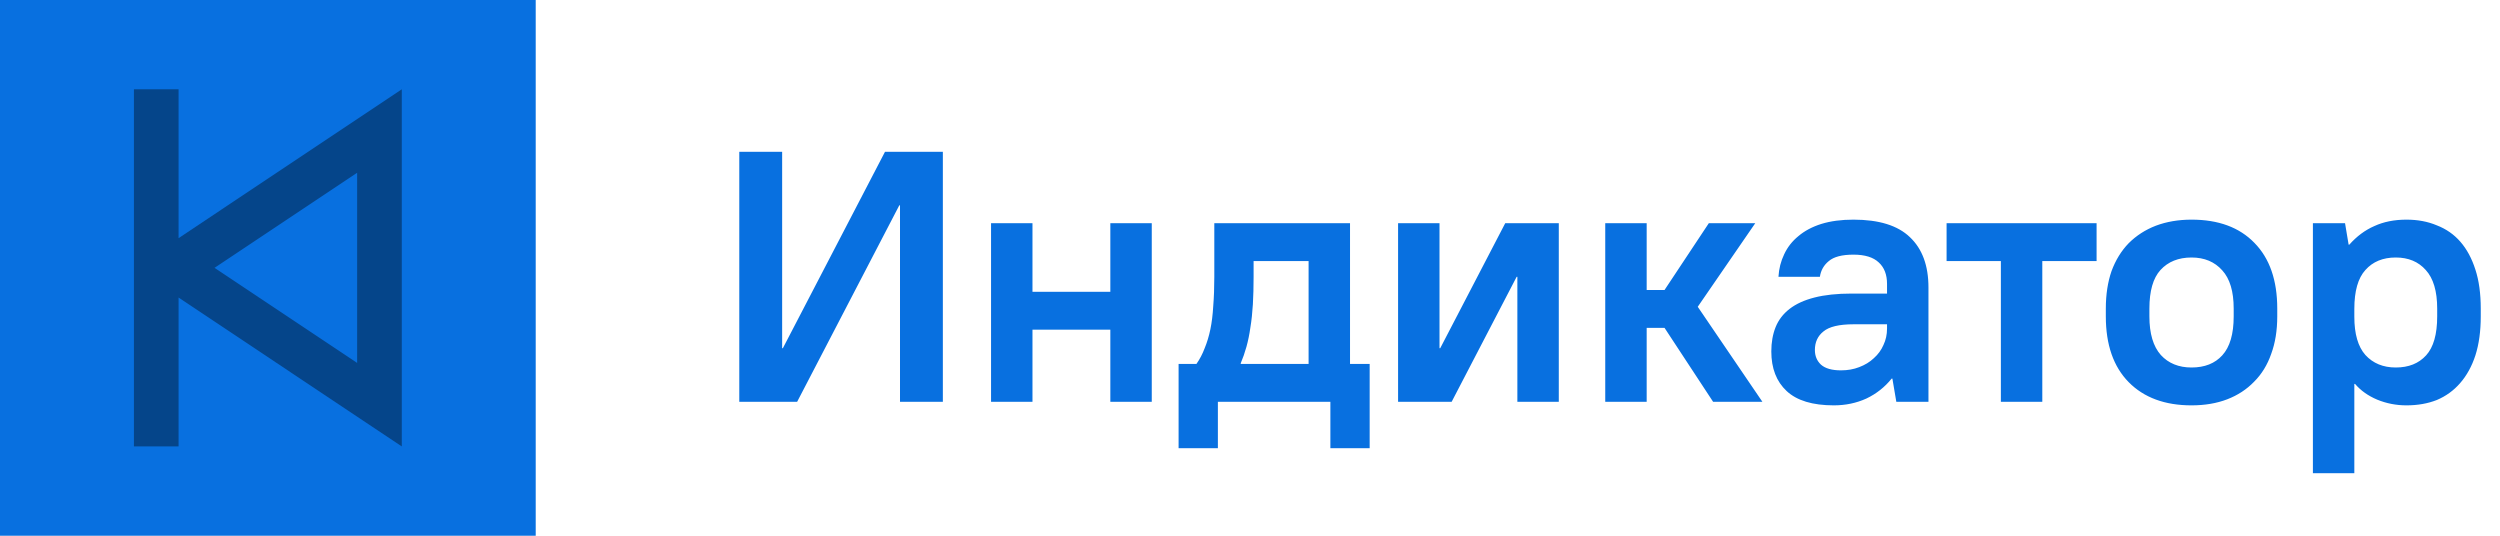
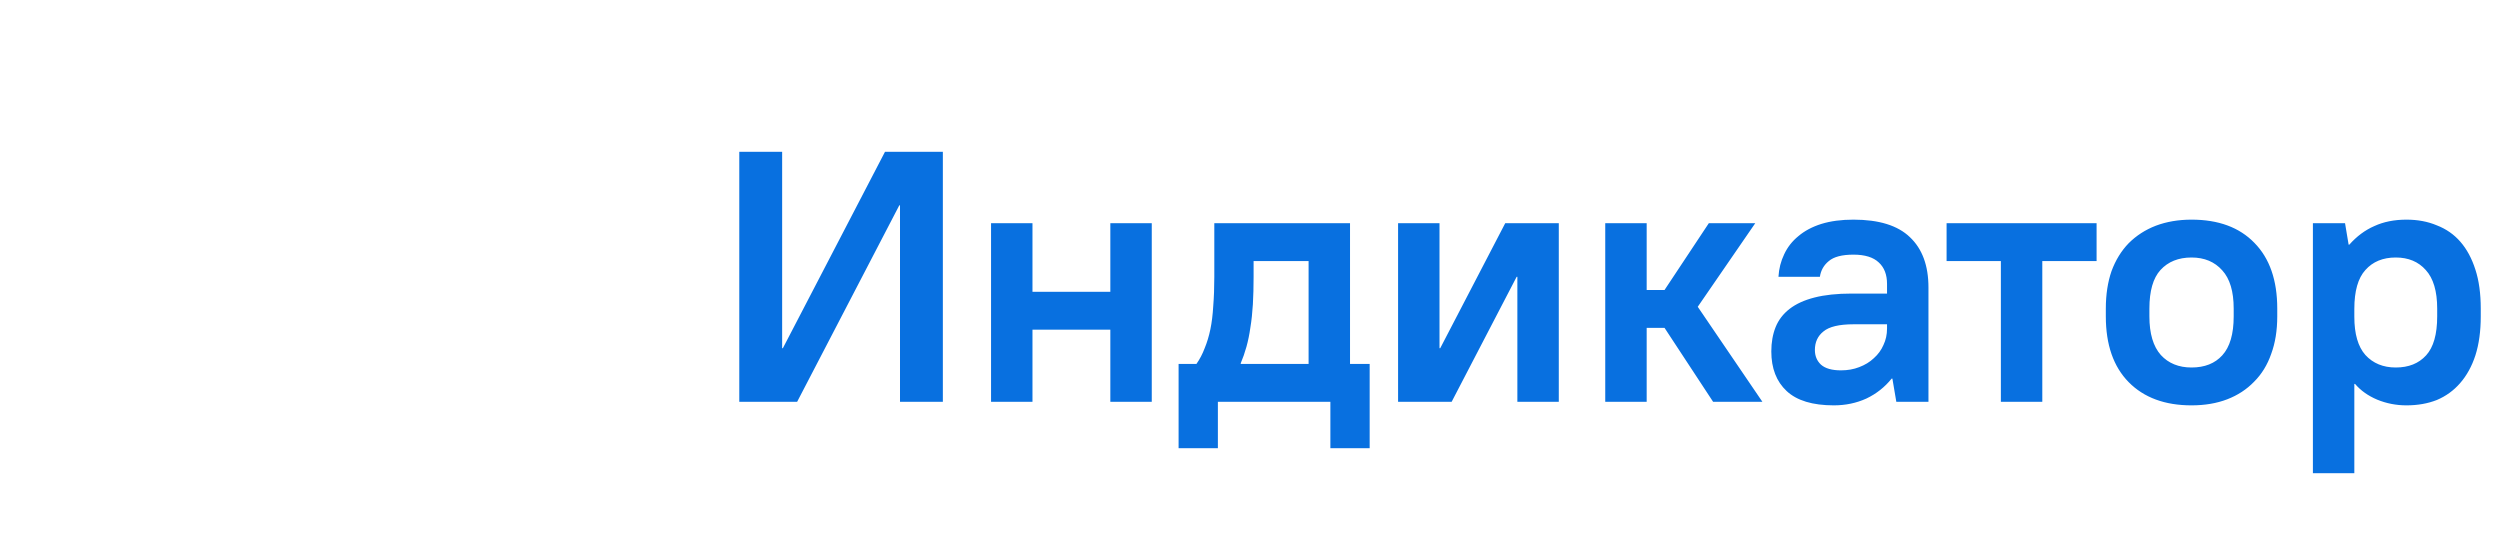
<svg xmlns="http://www.w3.org/2000/svg" width="112" height="24" viewBox="0 0 112 24" fill="none">
-   <rect width="24" height="24" fill="#0870E0" />
-   <path d="M18 4L8 10.67V4H6V20H8V13.33L18 20V4ZM16 16.26L9.61 12L16 7.74V16.26Z" fill="#05458A" />
  <path d="M33.12 18H35.712L40.288 9.2H40.32V18H42.24V6.8H39.648L35.072 15.6H35.04V6.8H33.12V18ZM44.399 18H46.255V14.768H49.743V18H51.599V10H49.743V13.072H46.255V10H44.399V18ZM52.801 20.08H54.561V18H59.601V20.08H61.361V16.304H60.481V10H54.401V12.4C54.401 12.88 54.385 13.317 54.353 13.712C54.331 14.096 54.289 14.443 54.225 14.752C54.161 15.061 54.075 15.344 53.969 15.6C53.873 15.856 53.75 16.091 53.601 16.304H52.801V20.08ZM55.585 16.304V16.272C55.681 16.048 55.766 15.803 55.841 15.536C55.915 15.269 55.974 14.981 56.017 14.672C56.07 14.352 56.107 14.005 56.129 13.632C56.15 13.259 56.161 12.848 56.161 12.4V11.696H58.625V16.304H55.585ZM62.634 18H65.034L67.946 12.4H67.978V18H69.834V10H67.434L64.522 15.6H64.49V10H62.634V18ZM71.915 18H73.771V14.688H74.571L76.747 18H78.955L76.059 13.744L78.635 10H76.555L74.571 12.992H73.771V10H71.915V18ZM82.155 18.16C82.678 18.16 83.163 18.059 83.611 17.856C84.059 17.643 84.438 17.344 84.747 16.96H84.779L84.955 18H86.395V12.88C86.395 11.899 86.118 11.147 85.563 10.624C85.019 10.101 84.176 9.84 83.035 9.84C82.491 9.84 82.011 9.904 81.595 10.032C81.19 10.16 80.848 10.341 80.571 10.576C80.294 10.8 80.08 11.072 79.931 11.392C79.782 11.701 79.696 12.037 79.675 12.4H81.531C81.574 12.112 81.707 11.877 81.931 11.696C82.155 11.504 82.523 11.408 83.035 11.408C83.547 11.408 83.926 11.525 84.171 11.76C84.416 11.984 84.539 12.304 84.539 12.72V13.152H82.955C82.304 13.152 81.75 13.211 81.291 13.328C80.832 13.445 80.459 13.616 80.171 13.84C79.883 14.064 79.675 14.336 79.547 14.656C79.419 14.976 79.355 15.339 79.355 15.744C79.355 16.501 79.584 17.093 80.043 17.52C80.502 17.947 81.206 18.16 82.155 18.16ZM82.475 16.592C82.07 16.592 81.771 16.507 81.579 16.336C81.398 16.165 81.307 15.947 81.307 15.68C81.307 15.328 81.435 15.051 81.691 14.848C81.947 14.635 82.395 14.528 83.035 14.528H84.539V14.72C84.539 14.987 84.486 15.232 84.379 15.456C84.283 15.68 84.139 15.877 83.947 16.048C83.766 16.219 83.547 16.352 83.291 16.448C83.046 16.544 82.774 16.592 82.475 16.592ZM89.639 18H91.495V11.696H93.927V10H87.207V11.696H89.639V18ZM98.181 18.16C98.779 18.16 99.312 18.069 99.781 17.888C100.251 17.707 100.651 17.445 100.981 17.104C101.323 16.763 101.579 16.347 101.749 15.856C101.931 15.365 102.021 14.805 102.021 14.176V13.824C102.021 12.555 101.68 11.573 100.997 10.88C100.325 10.187 99.387 9.84 98.181 9.84C97.595 9.84 97.061 9.931 96.581 10.112C96.112 10.293 95.707 10.555 95.365 10.896C95.035 11.237 94.779 11.653 94.597 12.144C94.427 12.635 94.341 13.195 94.341 13.824V14.176C94.341 15.445 94.683 16.427 95.365 17.12C96.048 17.813 96.987 18.16 98.181 18.16ZM98.181 16.464C97.605 16.464 97.147 16.277 96.805 15.904C96.464 15.52 96.293 14.944 96.293 14.176V13.824C96.293 13.035 96.459 12.459 96.789 12.096C97.131 11.723 97.595 11.536 98.181 11.536C98.757 11.536 99.216 11.728 99.557 12.112C99.899 12.485 100.069 13.056 100.069 13.824V14.176C100.069 14.965 99.899 15.547 99.557 15.92C99.227 16.283 98.768 16.464 98.181 16.464ZM103.618 21.2H105.474V17.2H105.506C105.762 17.499 106.093 17.733 106.498 17.904C106.914 18.075 107.351 18.16 107.81 18.16C108.311 18.16 108.765 18.08 109.17 17.92C109.575 17.749 109.922 17.499 110.21 17.168C110.509 16.827 110.738 16.411 110.898 15.92C111.058 15.419 111.138 14.837 111.138 14.176V13.824C111.138 13.152 111.058 12.571 110.898 12.08C110.738 11.579 110.514 11.163 110.226 10.832C109.938 10.501 109.586 10.256 109.17 10.096C108.765 9.925 108.311 9.84 107.81 9.84C107.266 9.84 106.786 9.936 106.37 10.128C105.954 10.309 105.581 10.587 105.25 10.96H105.218L105.058 10H103.618V21.2ZM107.33 16.464C106.765 16.464 106.311 16.277 105.97 15.904C105.639 15.531 105.474 14.96 105.474 14.192V13.84C105.474 13.04 105.639 12.459 105.97 12.096C106.301 11.723 106.754 11.536 107.33 11.536C107.895 11.536 108.343 11.723 108.674 12.096C109.015 12.469 109.186 13.045 109.186 13.824V14.176C109.186 14.976 109.021 15.557 108.69 15.92C108.359 16.283 107.906 16.464 107.33 16.464Z" fill="#0870E0" />
</svg>